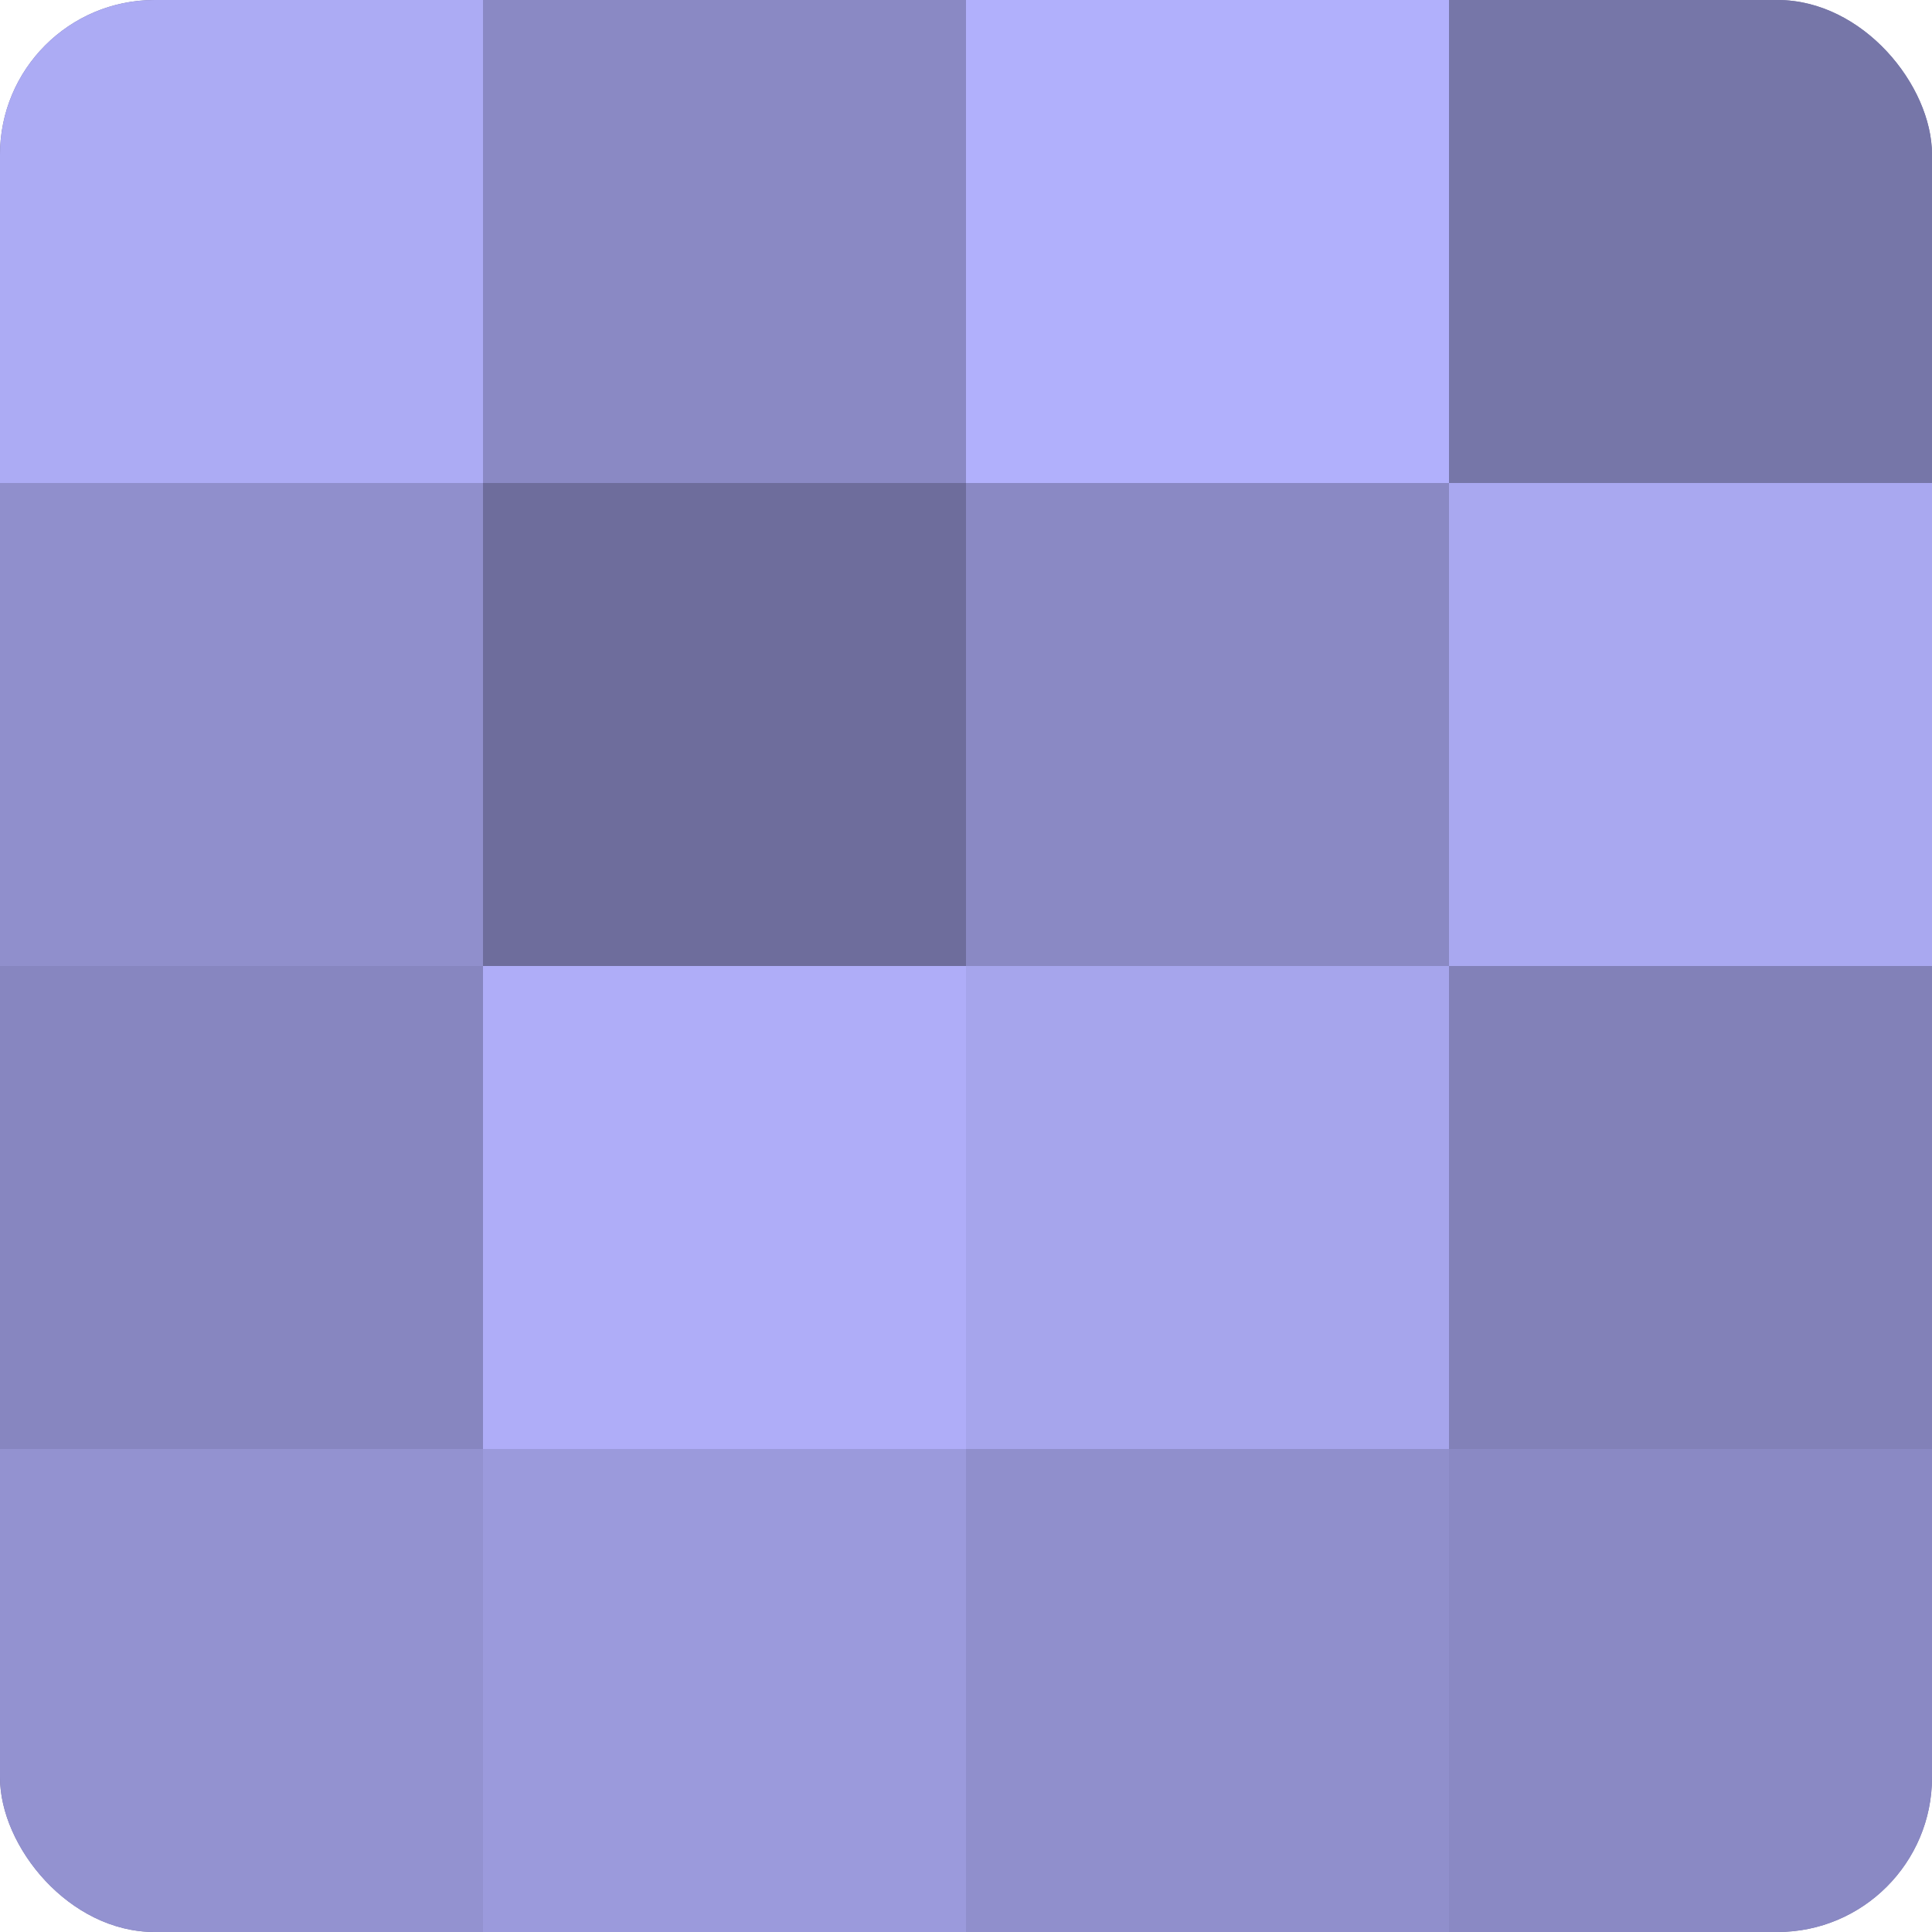
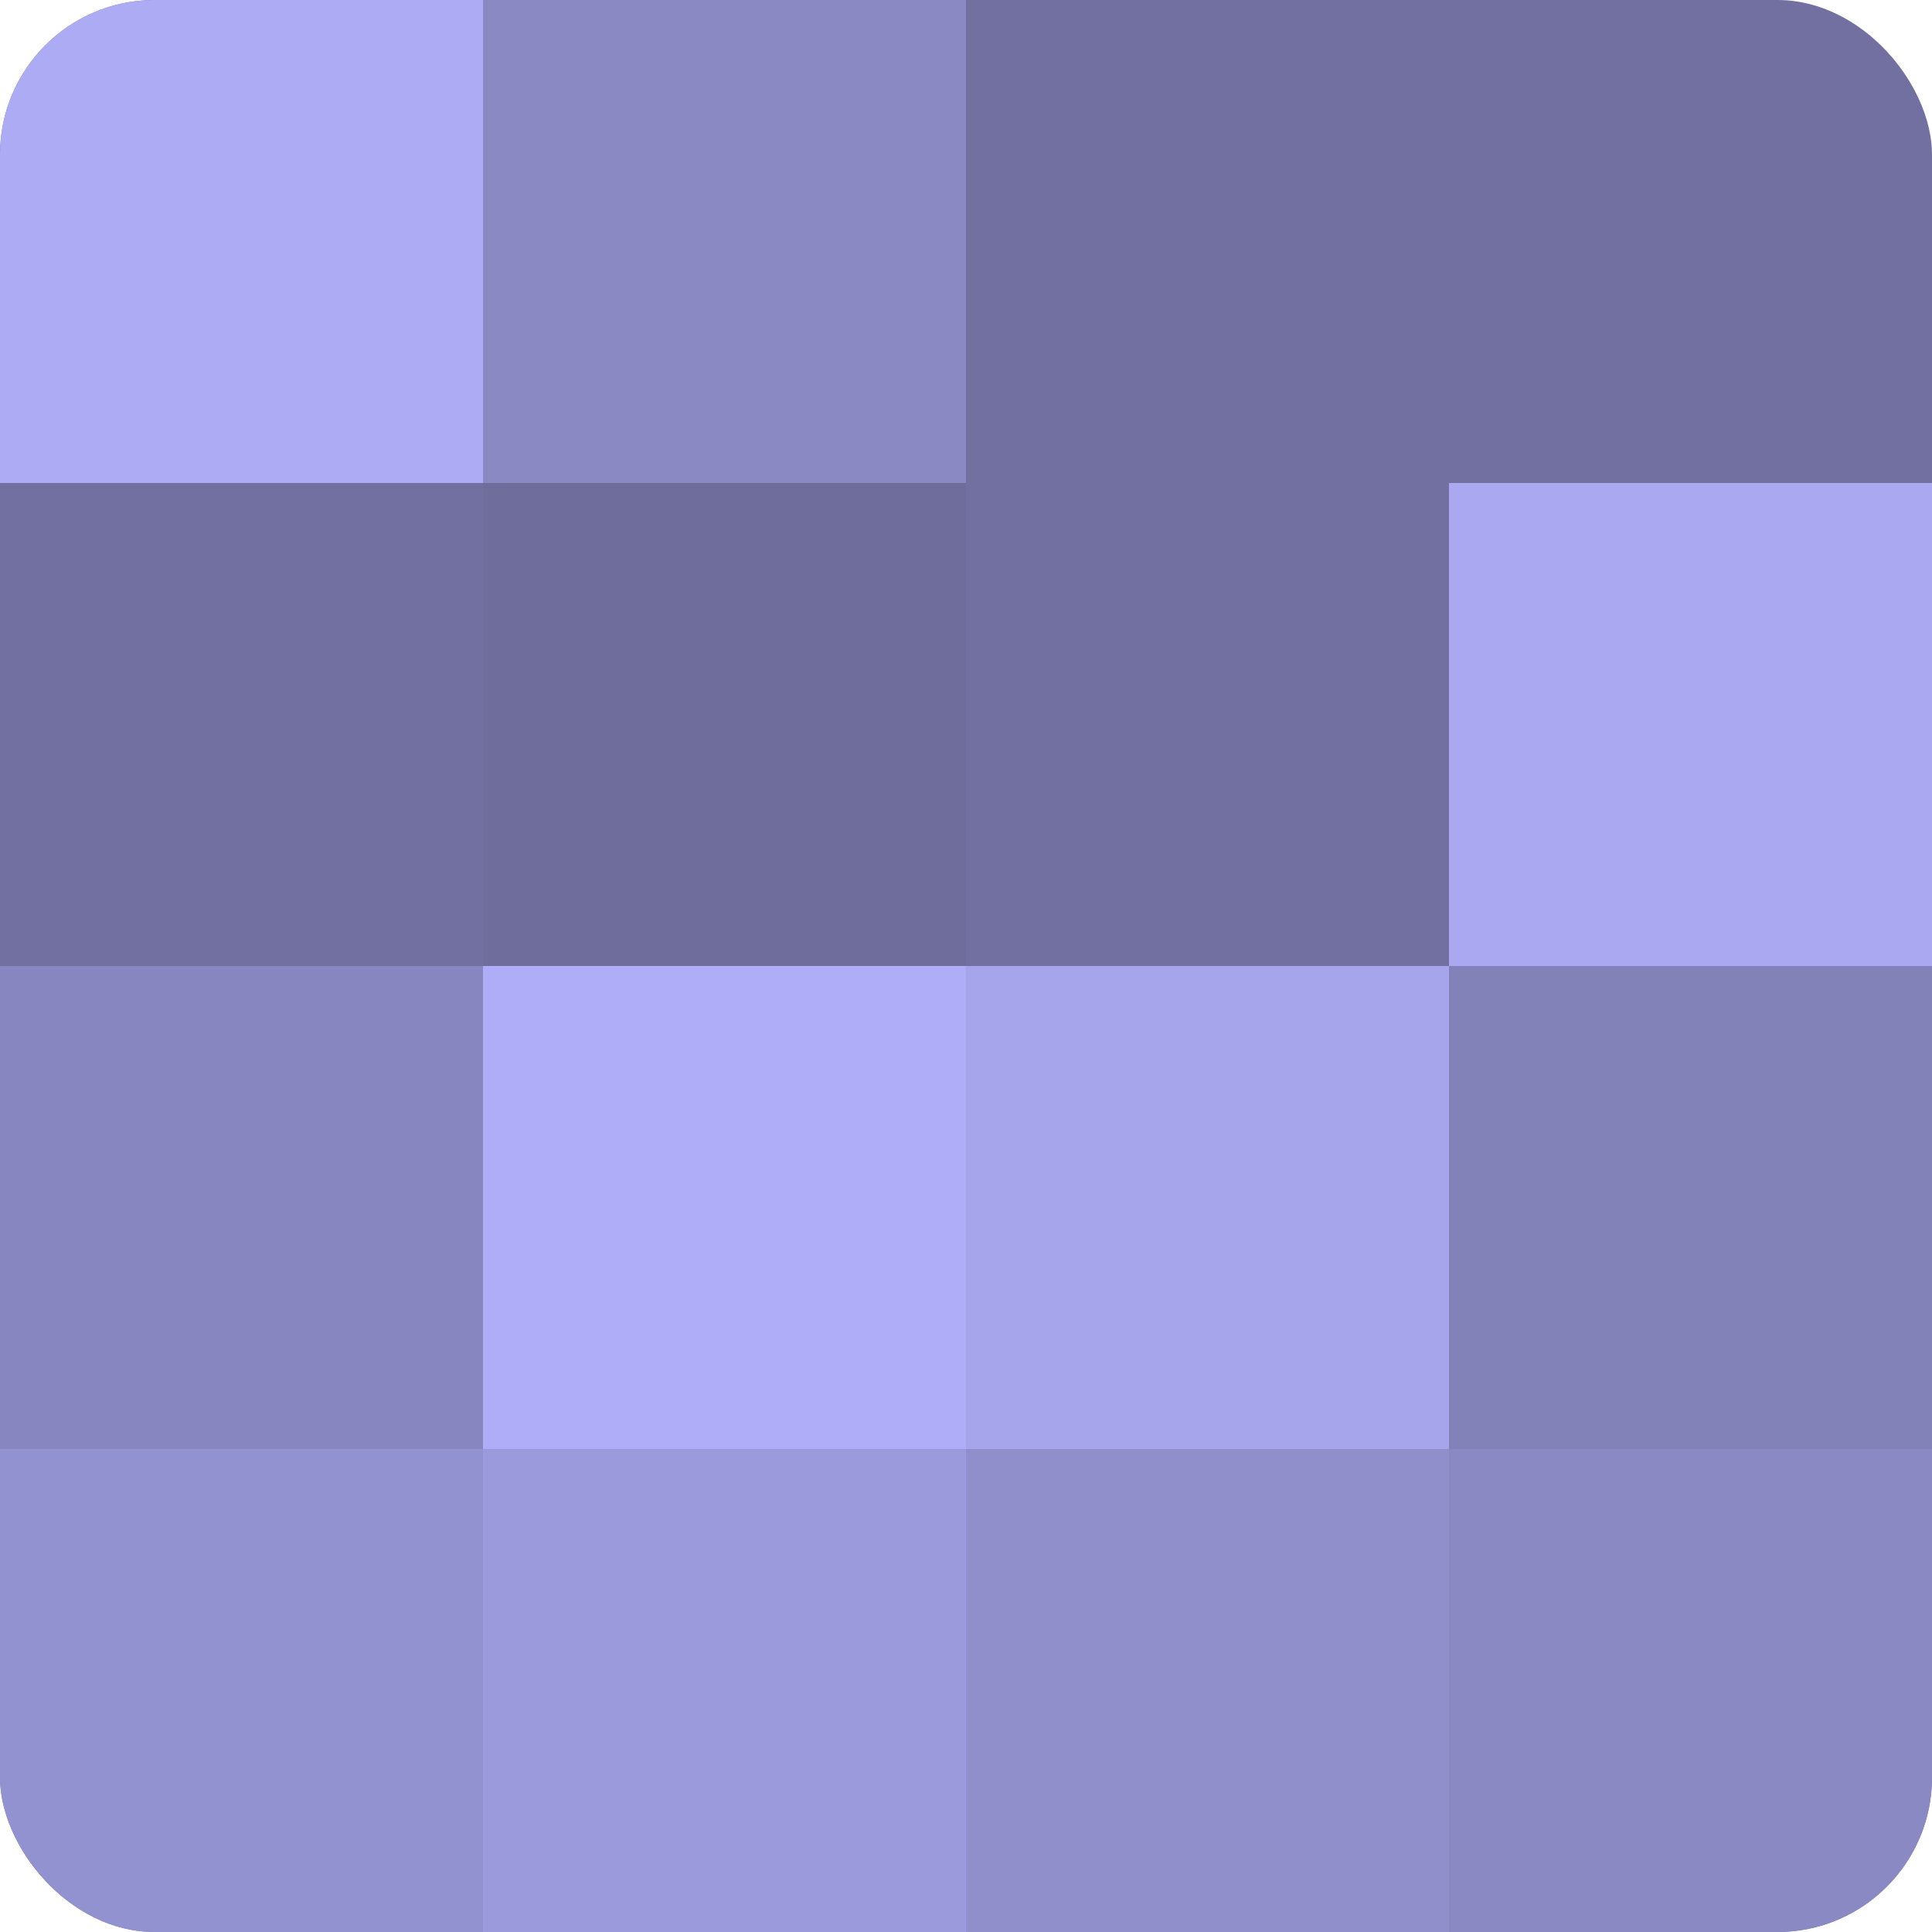
<svg xmlns="http://www.w3.org/2000/svg" width="60" height="60" viewBox="0 0 100 100" preserveAspectRatio="xMidYMid meet">
  <defs>
    <clipPath id="c" width="100" height="100">
      <rect width="100" height="100" rx="8" ry="8" />
    </clipPath>
  </defs>
  <g clip-path="url(#c)">
    <rect width="100" height="100" fill="#7170a0" />
    <rect width="25" height="25" fill="#acabf4" />
-     <rect y="25" width="25" height="25" fill="#908fcc" />
    <rect y="50" width="25" height="25" fill="#8786c0" />
    <rect y="75" width="25" height="25" fill="#9392d0" />
    <rect x="25" width="25" height="25" fill="#8a89c4" />
    <rect x="25" y="25" width="25" height="25" fill="#6e6d9c" />
    <rect x="25" y="50" width="25" height="25" fill="#afadf8" />
    <rect x="25" y="75" width="25" height="25" fill="#9b9adc" />
-     <rect x="50" width="25" height="25" fill="#b1b0fc" />
-     <rect x="50" y="25" width="25" height="25" fill="#8a89c4" />
    <rect x="50" y="50" width="25" height="25" fill="#a6a5ec" />
    <rect x="50" y="75" width="25" height="25" fill="#908fcc" />
-     <rect x="75" width="25" height="25" fill="#7676a8" />
    <rect x="75" y="25" width="25" height="25" fill="#a9a8f0" />
    <rect x="75" y="50" width="25" height="25" fill="#8281b8" />
    <rect x="75" y="75" width="25" height="25" fill="#8a89c4" />
  </g>
</svg>